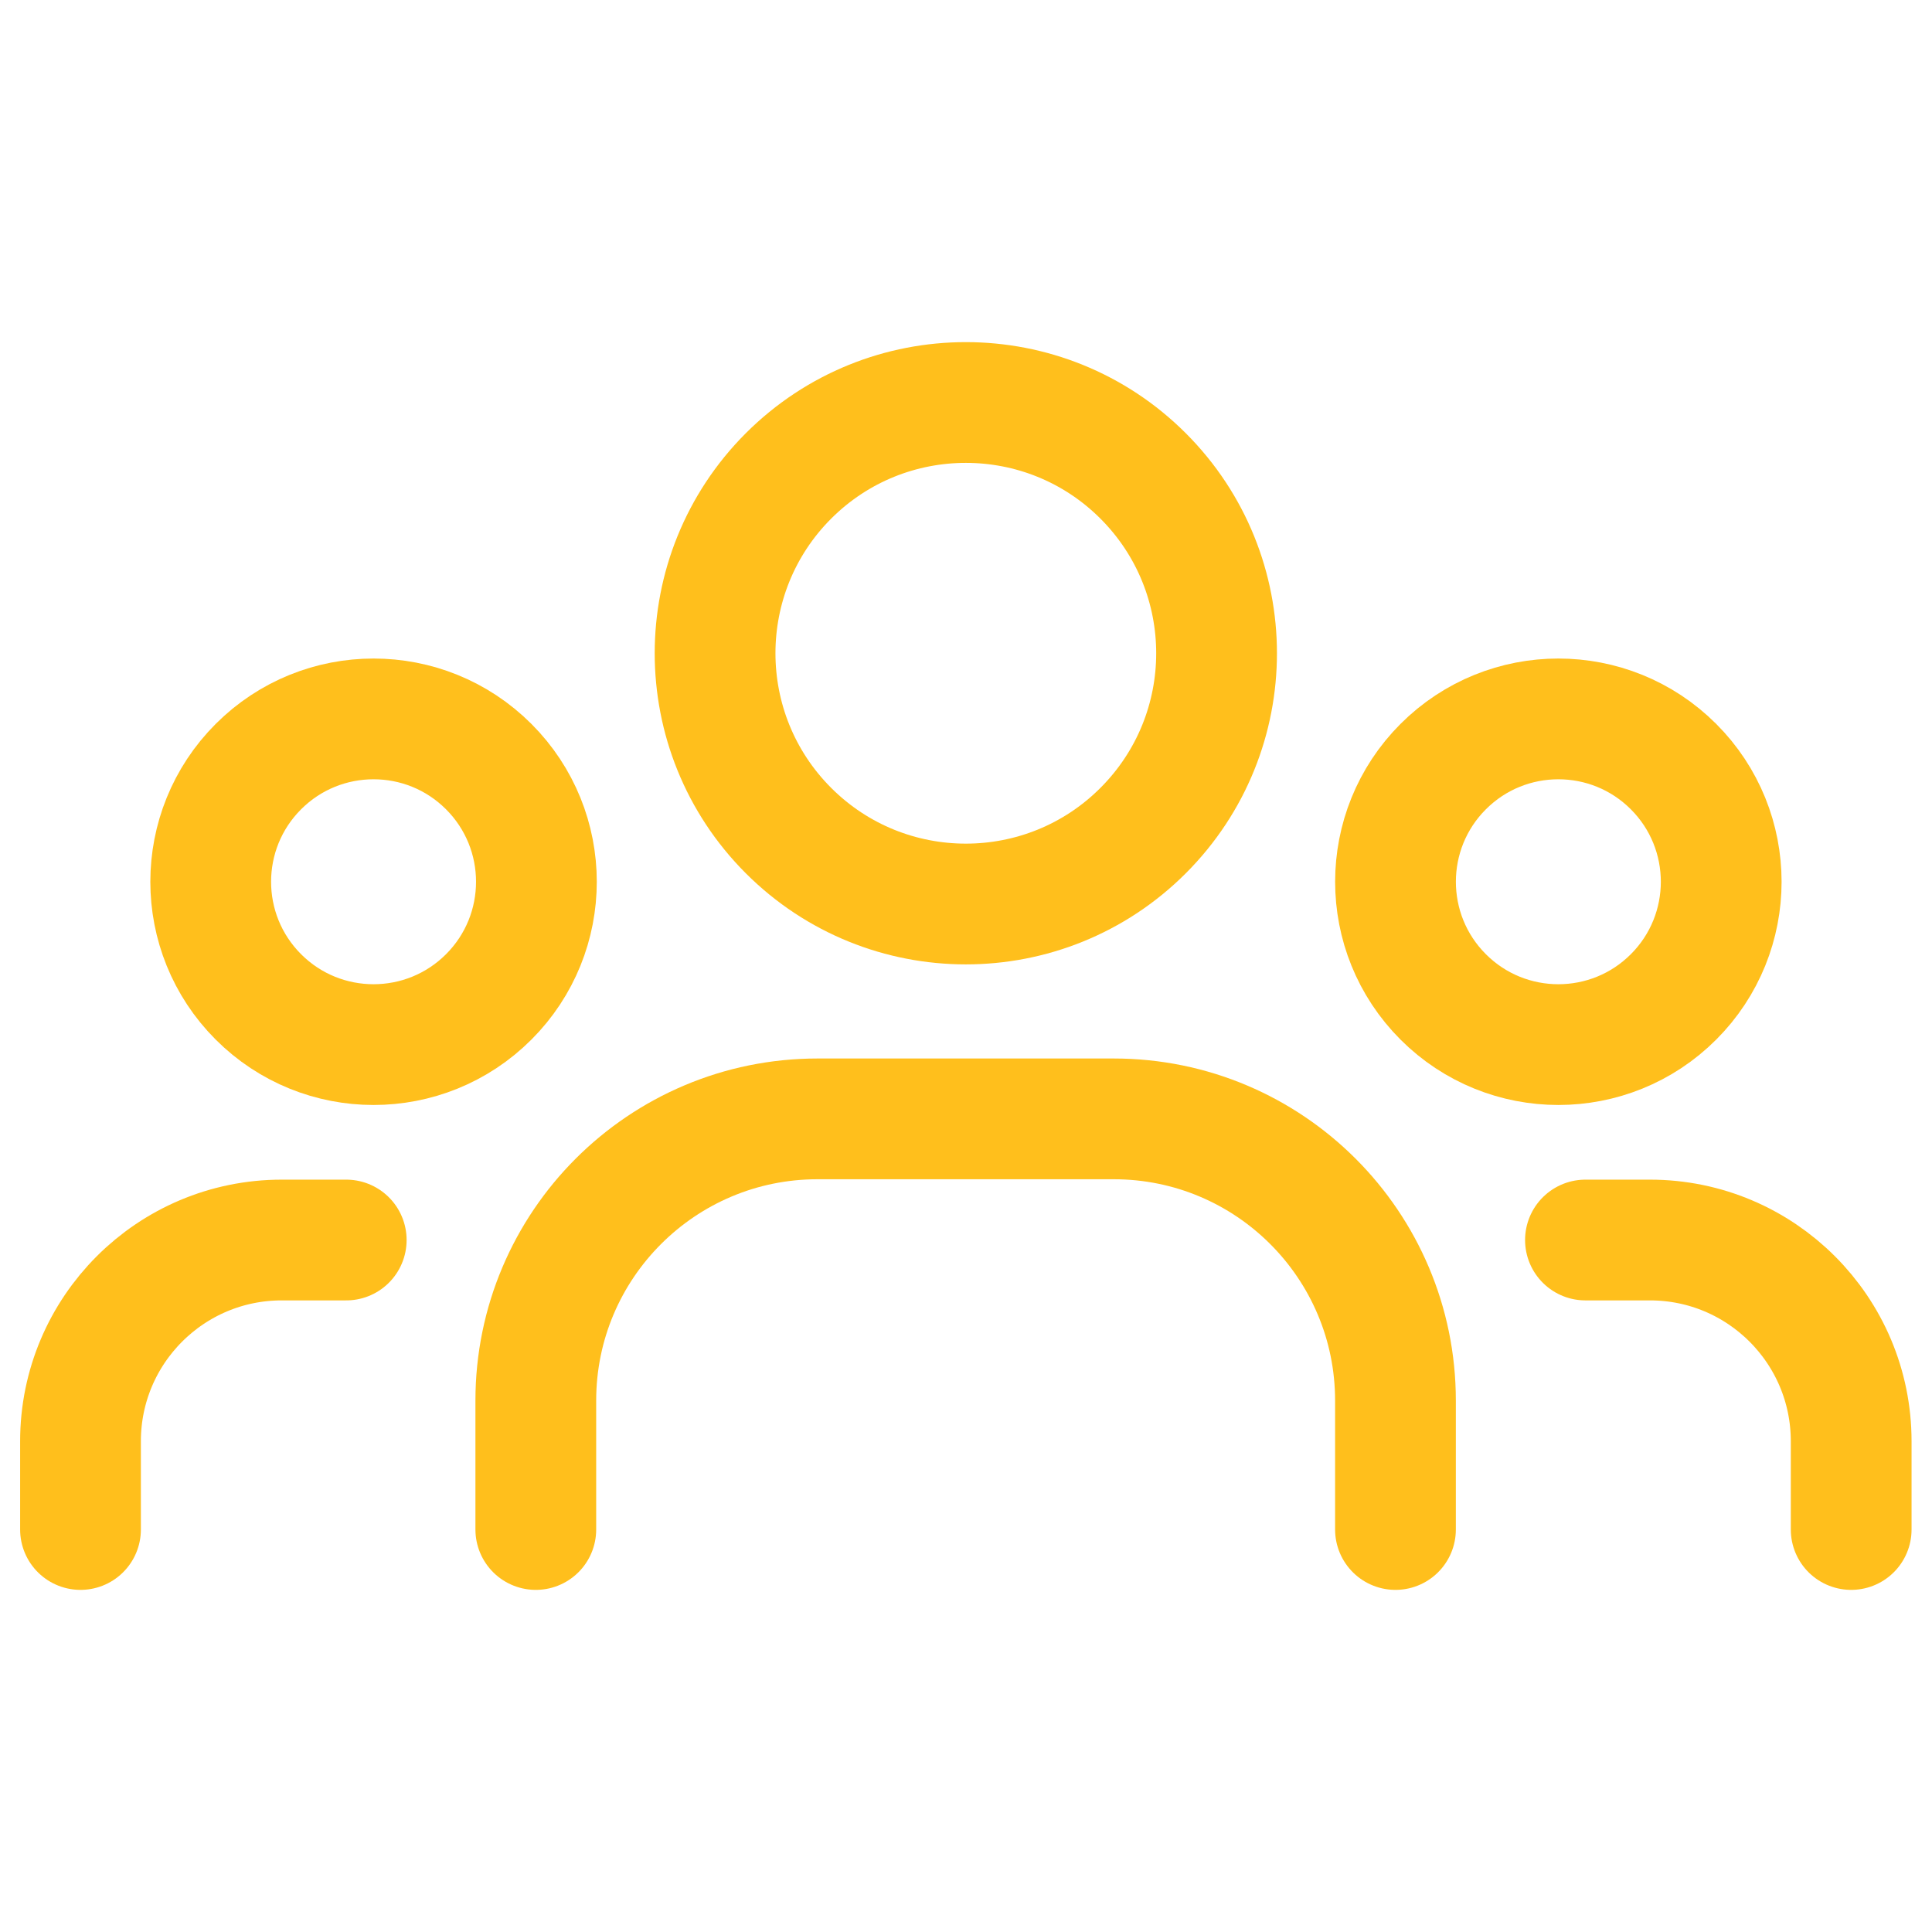
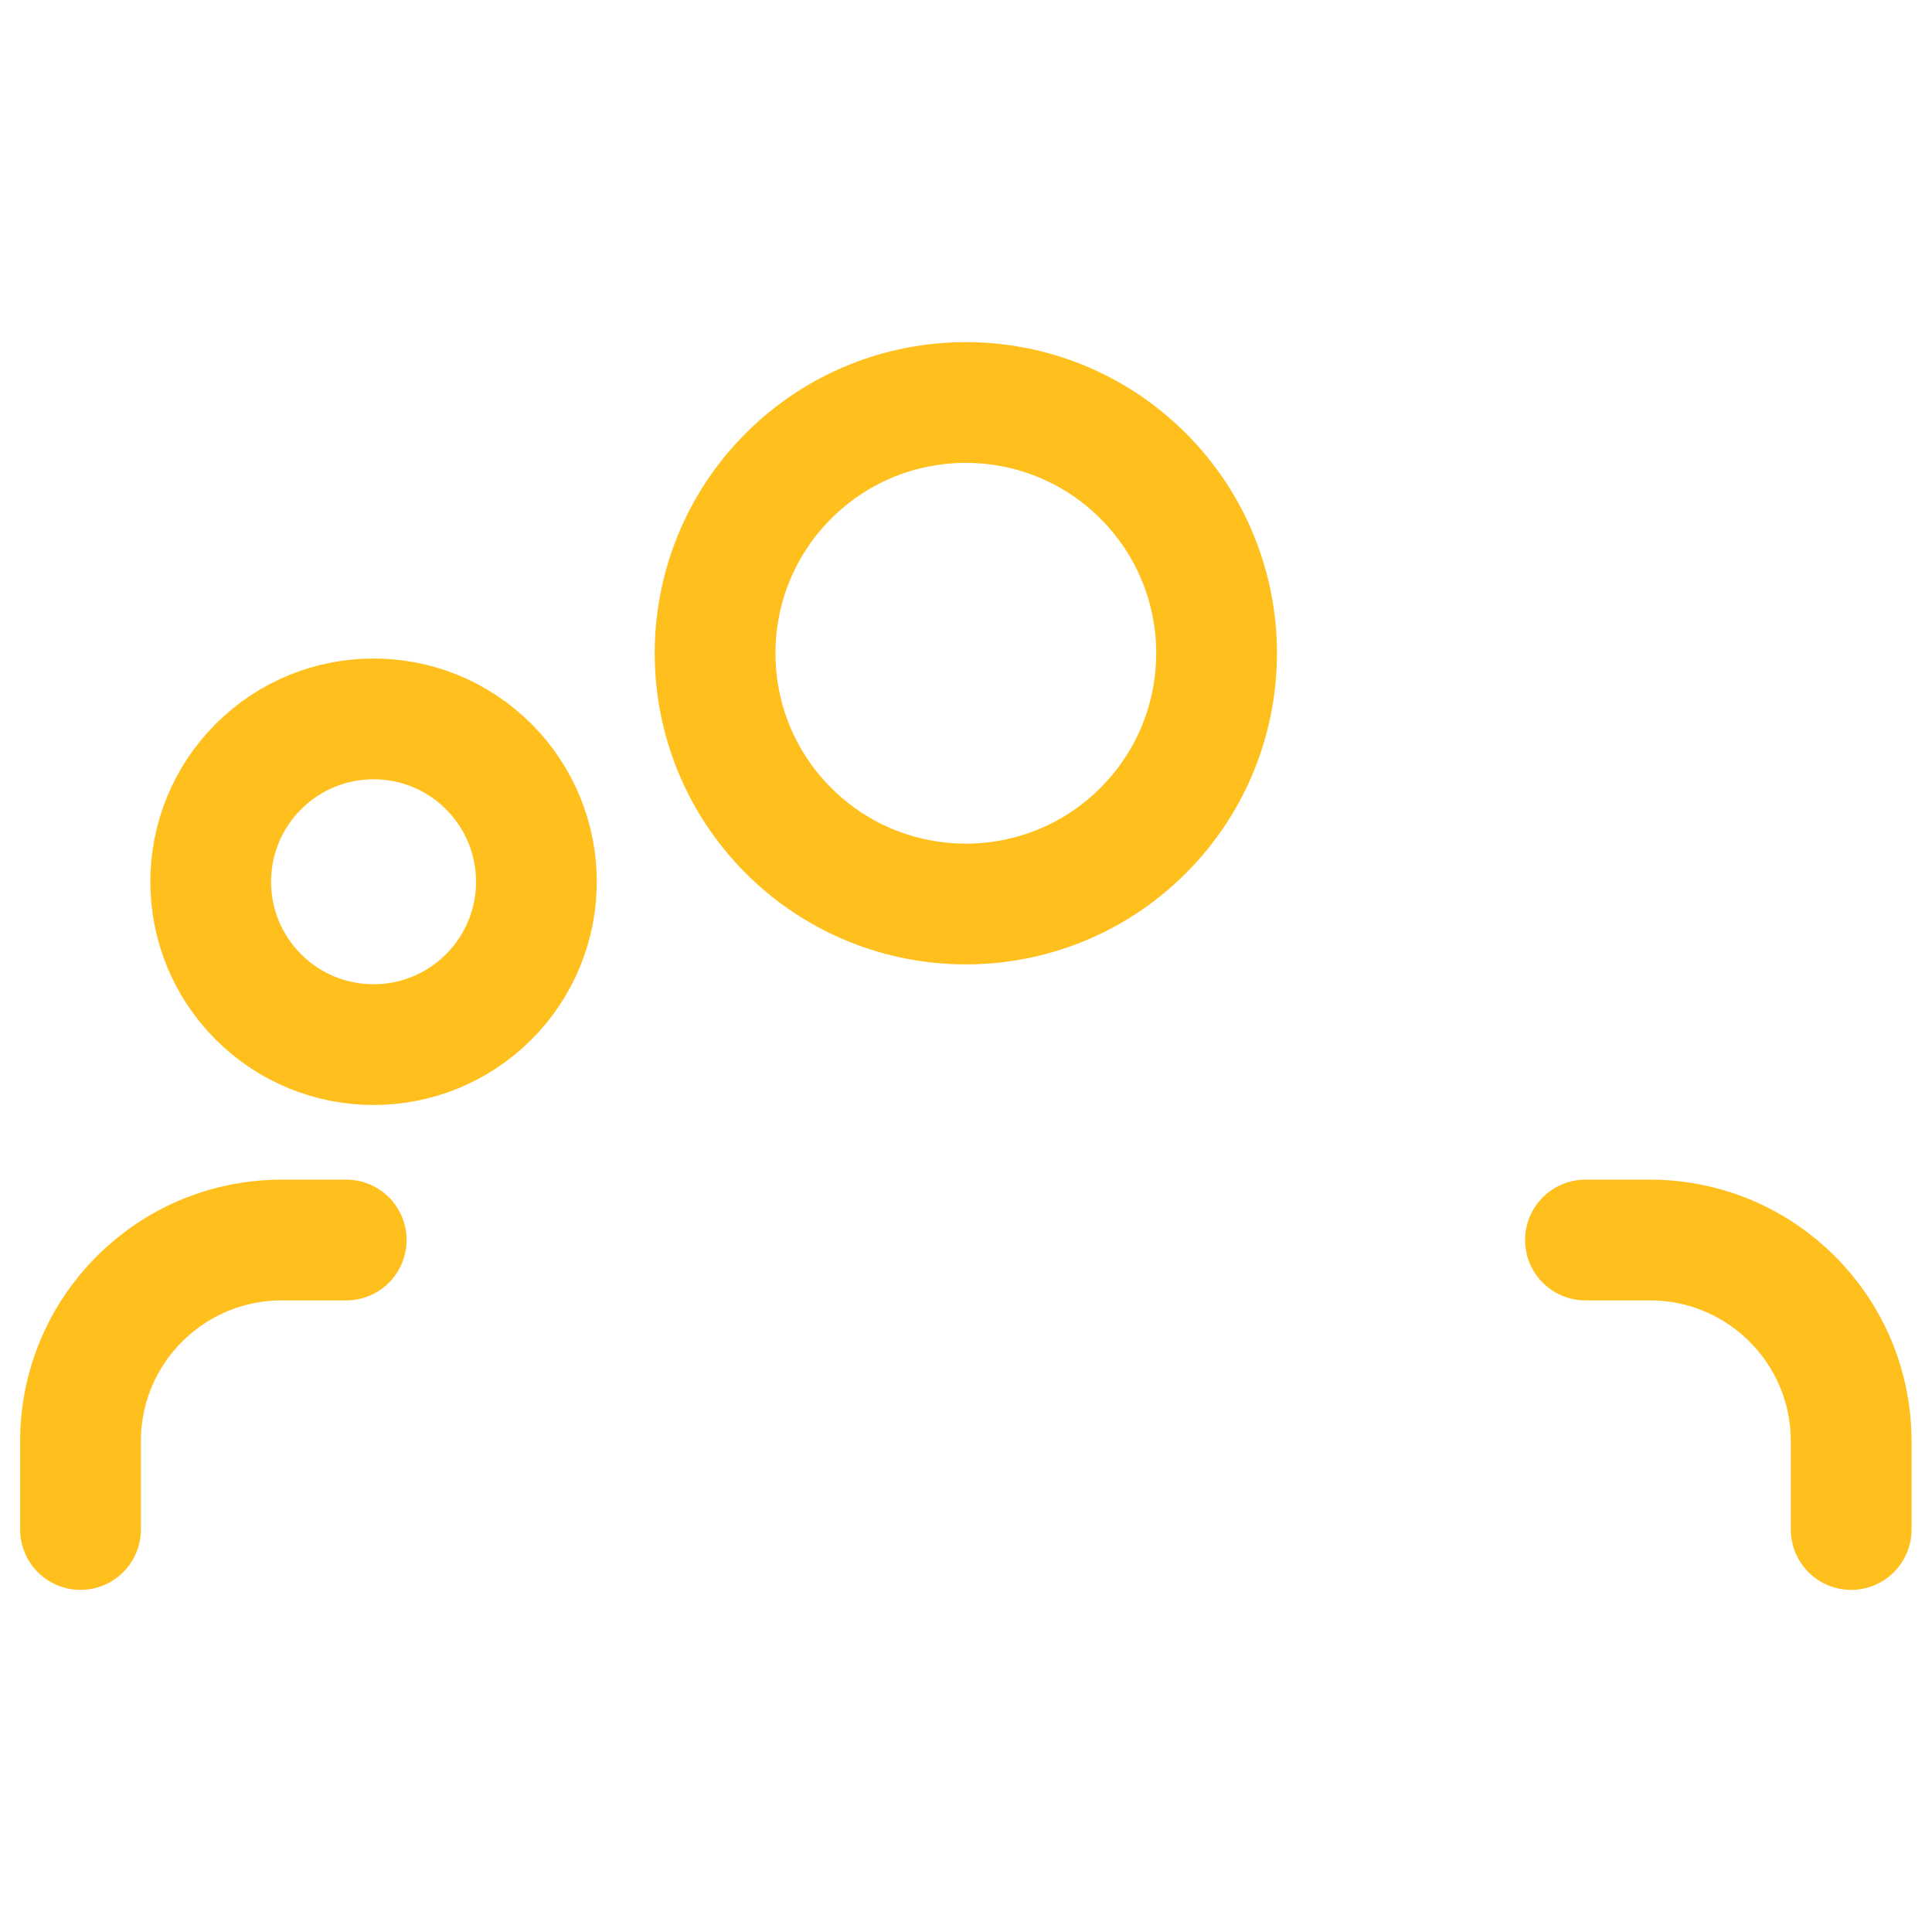
<svg xmlns="http://www.w3.org/2000/svg" width="24" height="24" viewBox="0 0 24 24" fill="none">
-   <path d="M20.789 9.523C21.579 10.313 21.579 11.594 20.789 12.384C19.999 13.174 18.718 13.174 17.928 12.384C17.138 11.594 17.138 10.313 17.928 9.523C18.718 8.733 19.999 8.733 20.789 9.523" stroke="#FFBF1C" stroke-width="1.5" stroke-linecap="round" stroke-linejoin="round" />
  <path d="M14.2 5.912C15.417 7.129 15.417 9.101 14.2 10.318C12.984 11.534 11.012 11.534 9.795 10.318C8.579 9.101 8.579 7.129 9.795 5.912C11.012 4.696 12.984 4.696 14.2 5.912" stroke="#FFBF1C" stroke-width="1.5" stroke-linecap="round" stroke-linejoin="round" />
  <path d="M6.071 9.523C6.861 10.313 6.861 11.594 6.071 12.384C5.281 13.174 4 13.174 3.21 12.384C2.42 11.594 2.42 10.313 3.21 9.523C4 8.733 5.281 8.733 6.071 9.523" stroke="#FFBF1C" stroke-width="1.5" stroke-linecap="round" stroke-linejoin="round" />
  <path d="M22.996 19V17.904C22.996 16.523 21.877 15.404 20.496 15.404H19.695" stroke="#FFBF1C" stroke-width="1.5" stroke-linecap="round" stroke-linejoin="round" />
  <path d="M1 19V17.904C1 16.523 2.119 15.404 3.5 15.404H4.301" stroke="#FFBF1C" stroke-width="1.5" stroke-linecap="round" stroke-linejoin="round" />
-   <path d="M17.335 19V17.399C17.335 15.466 15.768 13.899 13.835 13.899H10.156C8.223 13.899 6.656 15.466 6.656 17.399V19" stroke="#FFBF1C" stroke-width="1.5" stroke-linecap="round" stroke-linejoin="round" />
</svg>